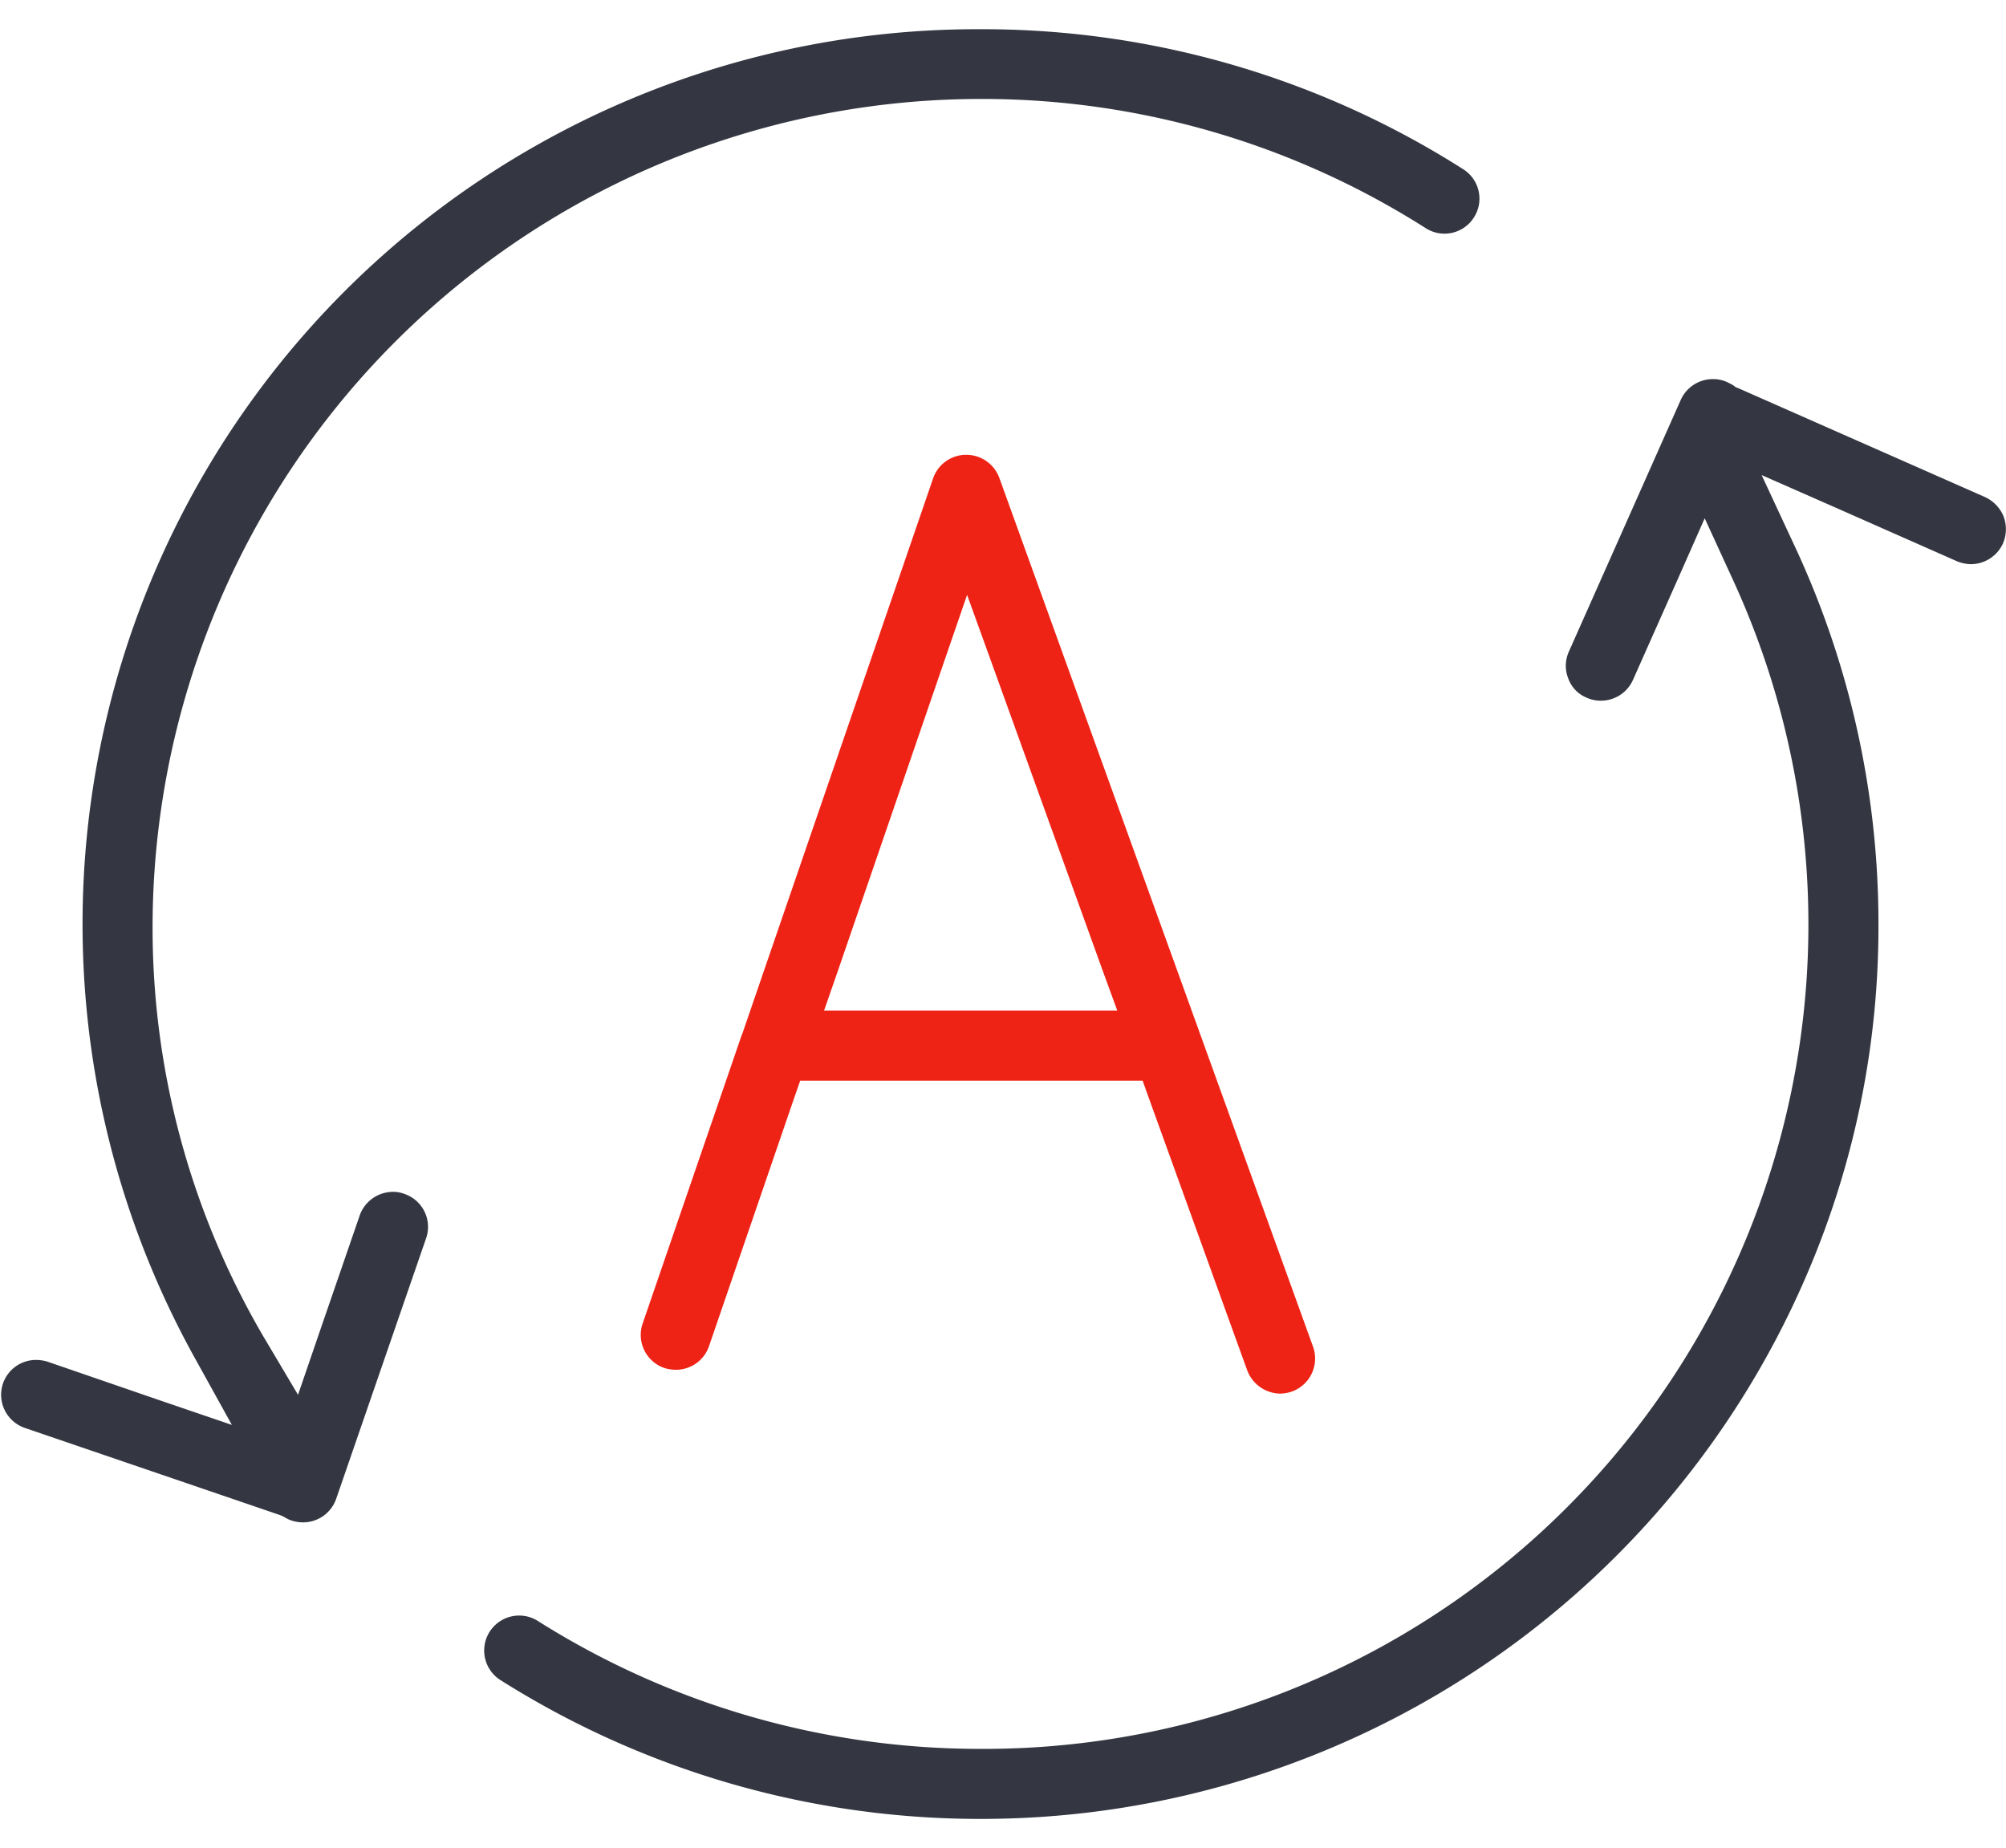
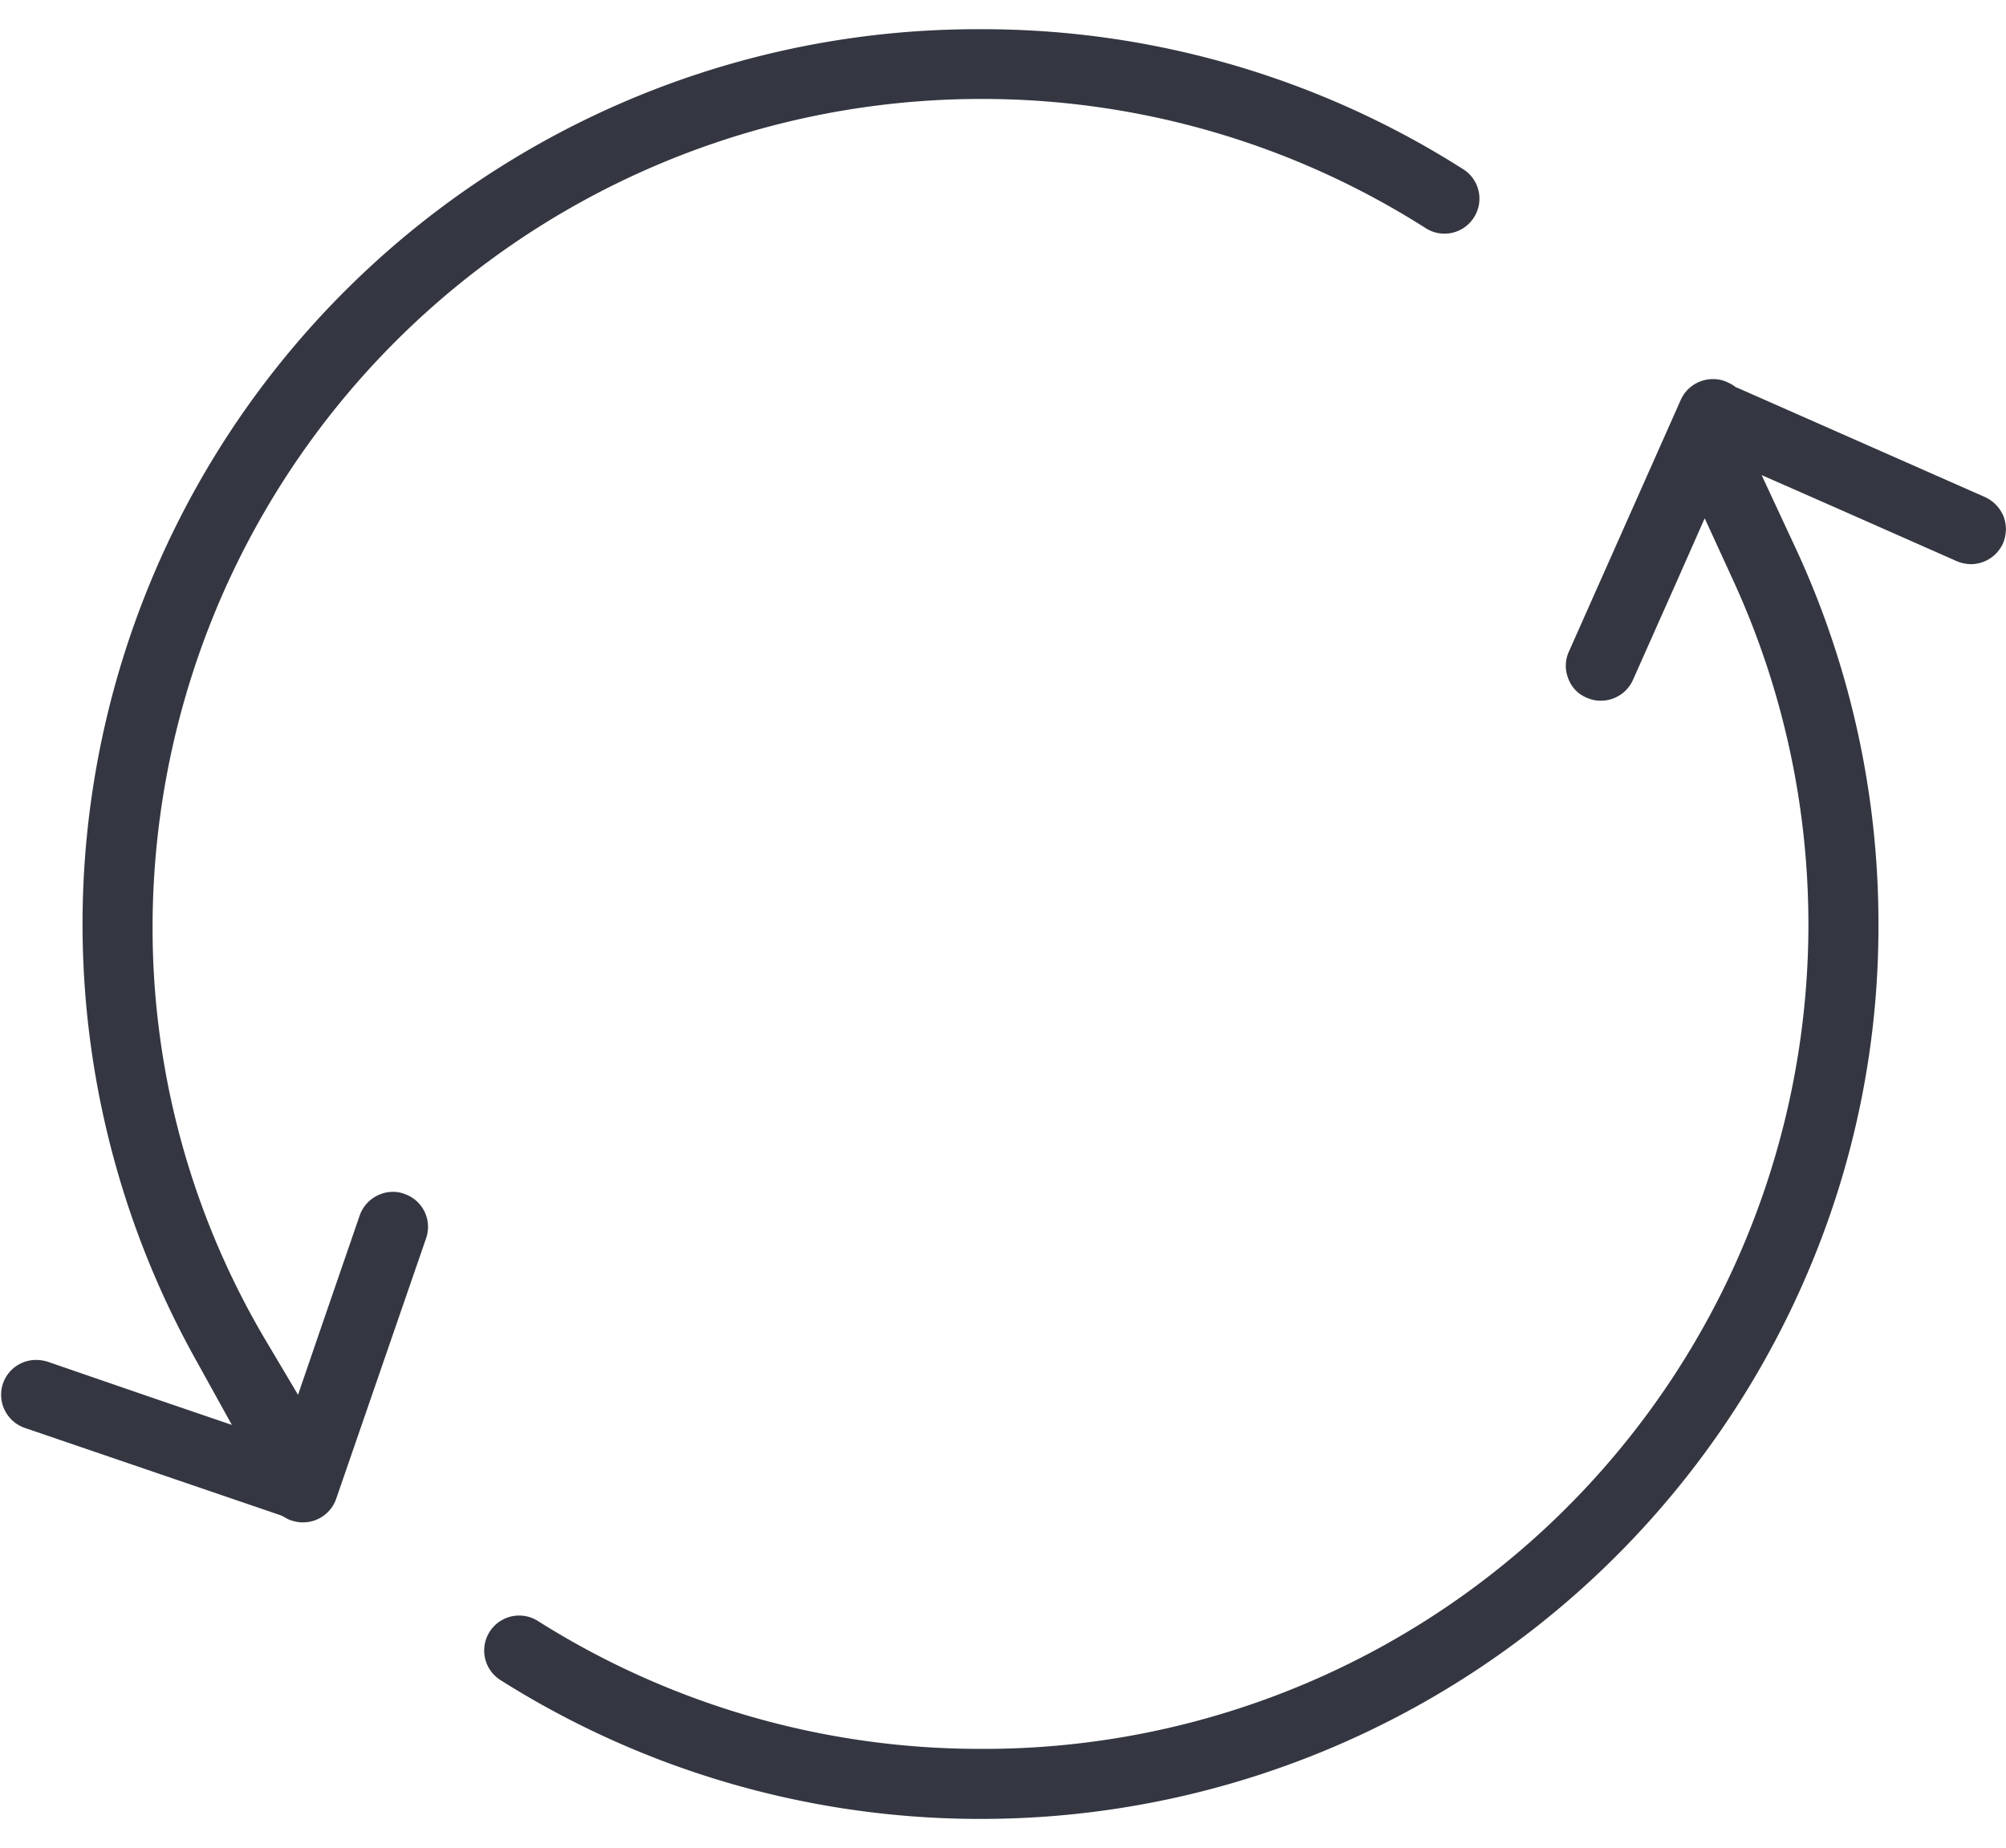
<svg xmlns="http://www.w3.org/2000/svg" id="组_194" data-name="组 194" width="67.31" height="62" viewBox="0 0 67.31 62">
  <defs>
    <style>
      .cls-1 {
        fill: #343741;
      }

      .cls-1, .cls-2 {
        fill-rule: evenodd;
      }

      .cls-2 {
        fill: #ee2316;
      }
    </style>
  </defs>
  <path id="形状_698" data-name="形状 698" class="cls-1" d="M1394.41,1438.39a1.177,1.177,0,0,0,.73,1.49l8.55,2.92,0.1,0.04,0.09,0.05a1.194,1.194,0,0,0,.16.08l0.06,0.02a1.209,1.209,0,0,0,.38.06,1.175,1.175,0,0,0,1.11-.79l3.02-8.75a1.166,1.166,0,0,0-.73-1.48,1.021,1.021,0,0,0-.38-0.07,1.188,1.188,0,0,0-1.12.79l-1.35,3.92-0.72,2.1-1.14-1.92a27.134,27.134,0,0,1-3.74-13.89,27.805,27.805,0,0,1,27.78-27.67h0.04a27.706,27.706,0,0,1,14.89,4.33,1.168,1.168,0,0,0,1.63-.36,1.166,1.166,0,0,0-.36-1.61,30.024,30.024,0,0,0-16.16-4.7h-0.09a30.024,30.024,0,0,0-26.36,44.5l1.29,2.33-2.52-.86-3.66-1.26a1.32,1.32,0,0,0-.39-0.06A1.172,1.172,0,0,0,1394.41,1438.39Zm67.13-29.09a1.231,1.231,0,0,0-.62-0.65l-8.27-3.65-0.1-.04-0.08-.06a2.116,2.116,0,0,0-.21-0.11,1.1,1.1,0,0,0-.47-0.1,1.179,1.179,0,0,0-1.08.69l-3.76,8.46a1.145,1.145,0,0,0-.02.89,1.1,1.1,0,0,0,.62.65,1.117,1.117,0,0,0,.48.1,1.176,1.176,0,0,0,1.07-.69l1.49-3.35,0.92-2.08,0.95,2.07a27.663,27.663,0,0,1-25.25,39.22h-0.03a27.768,27.768,0,0,1-14.82-4.29,1.173,1.173,0,1,0-1.26,1.98,30.123,30.123,0,0,0,16.09,4.66h0.08a30.141,30.141,0,0,0,27.7-18.34,29.532,29.532,0,0,0,2.37-11.68,29.934,29.934,0,0,0-2.77-12.6l-1.15-2.47,2.5,1.1,4.05,1.79a1.278,1.278,0,0,0,.47.1,1.189,1.189,0,0,0,1.08-.7A1.217,1.217,0,0,0,1461.54,1409.3Z" transform="translate(-1394.31 -1391.97)" />
-   <path id="形状_698_拷贝_5" data-name="形状 698 拷贝 5" class="cls-2" d="M1431.92,1428.23h0.73l0.24,0.67,3.02,8.36h0l0.25,0.69a1.2,1.2,0,0,0,1.11.78,1.28,1.28,0,0,0,.39-0.07,1.177,1.177,0,0,0,.71-1.5l-3.77-10.44-0.01-.02v-0.01a0.037,0.037,0,0,1-.01-0.03l-0.01-.02-0.01-.03-6.72-18.61a1.181,1.181,0,0,0-1.11-.77h-0.01a1.172,1.172,0,0,0-1.1.79l-6.39,18.6-0.05.13-3.31,9.64a1.174,1.174,0,0,0,.73,1.48,1.32,1.32,0,0,0,.39.06,1.172,1.172,0,0,0,1.11-.79l2.82-8.22,0.24-.69h10.76Zm-9.49-3.7,3.38-9.84,0.95-2.76,0.99,2.74,3.55,9.84,0.5,1.37h-9.84Z" transform="translate(-1394.31 -1391.97)" />
</svg>